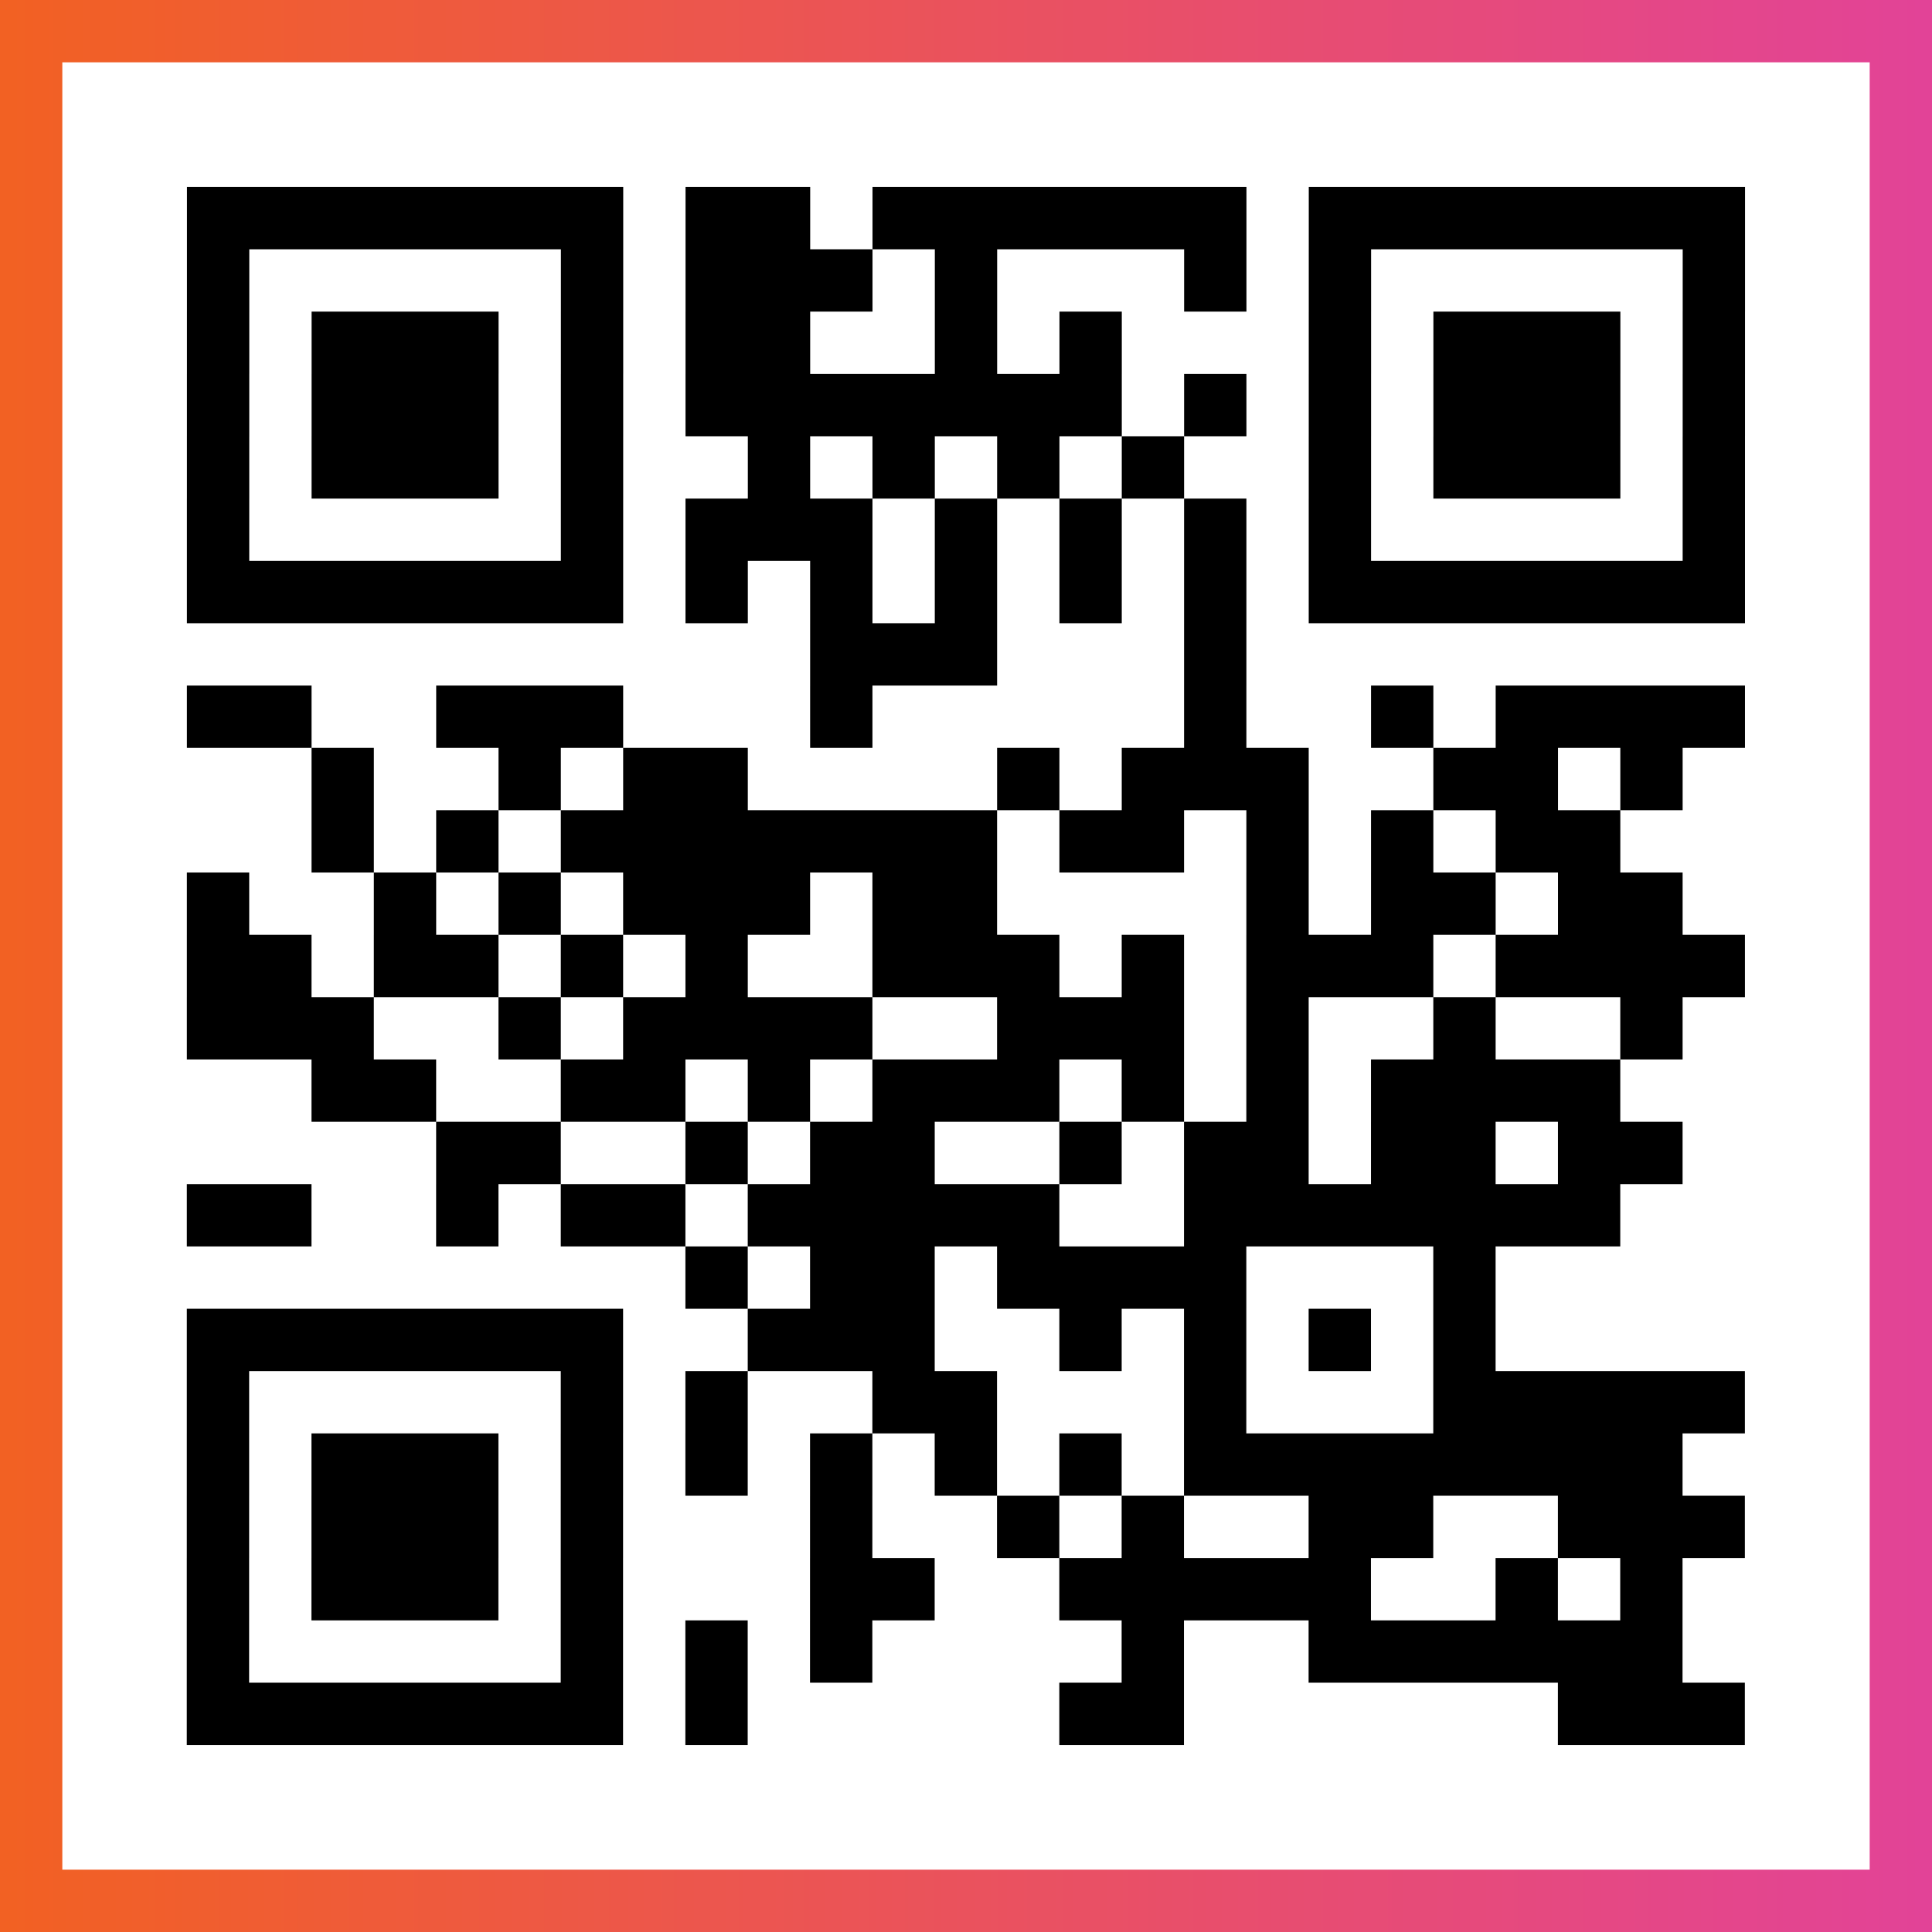
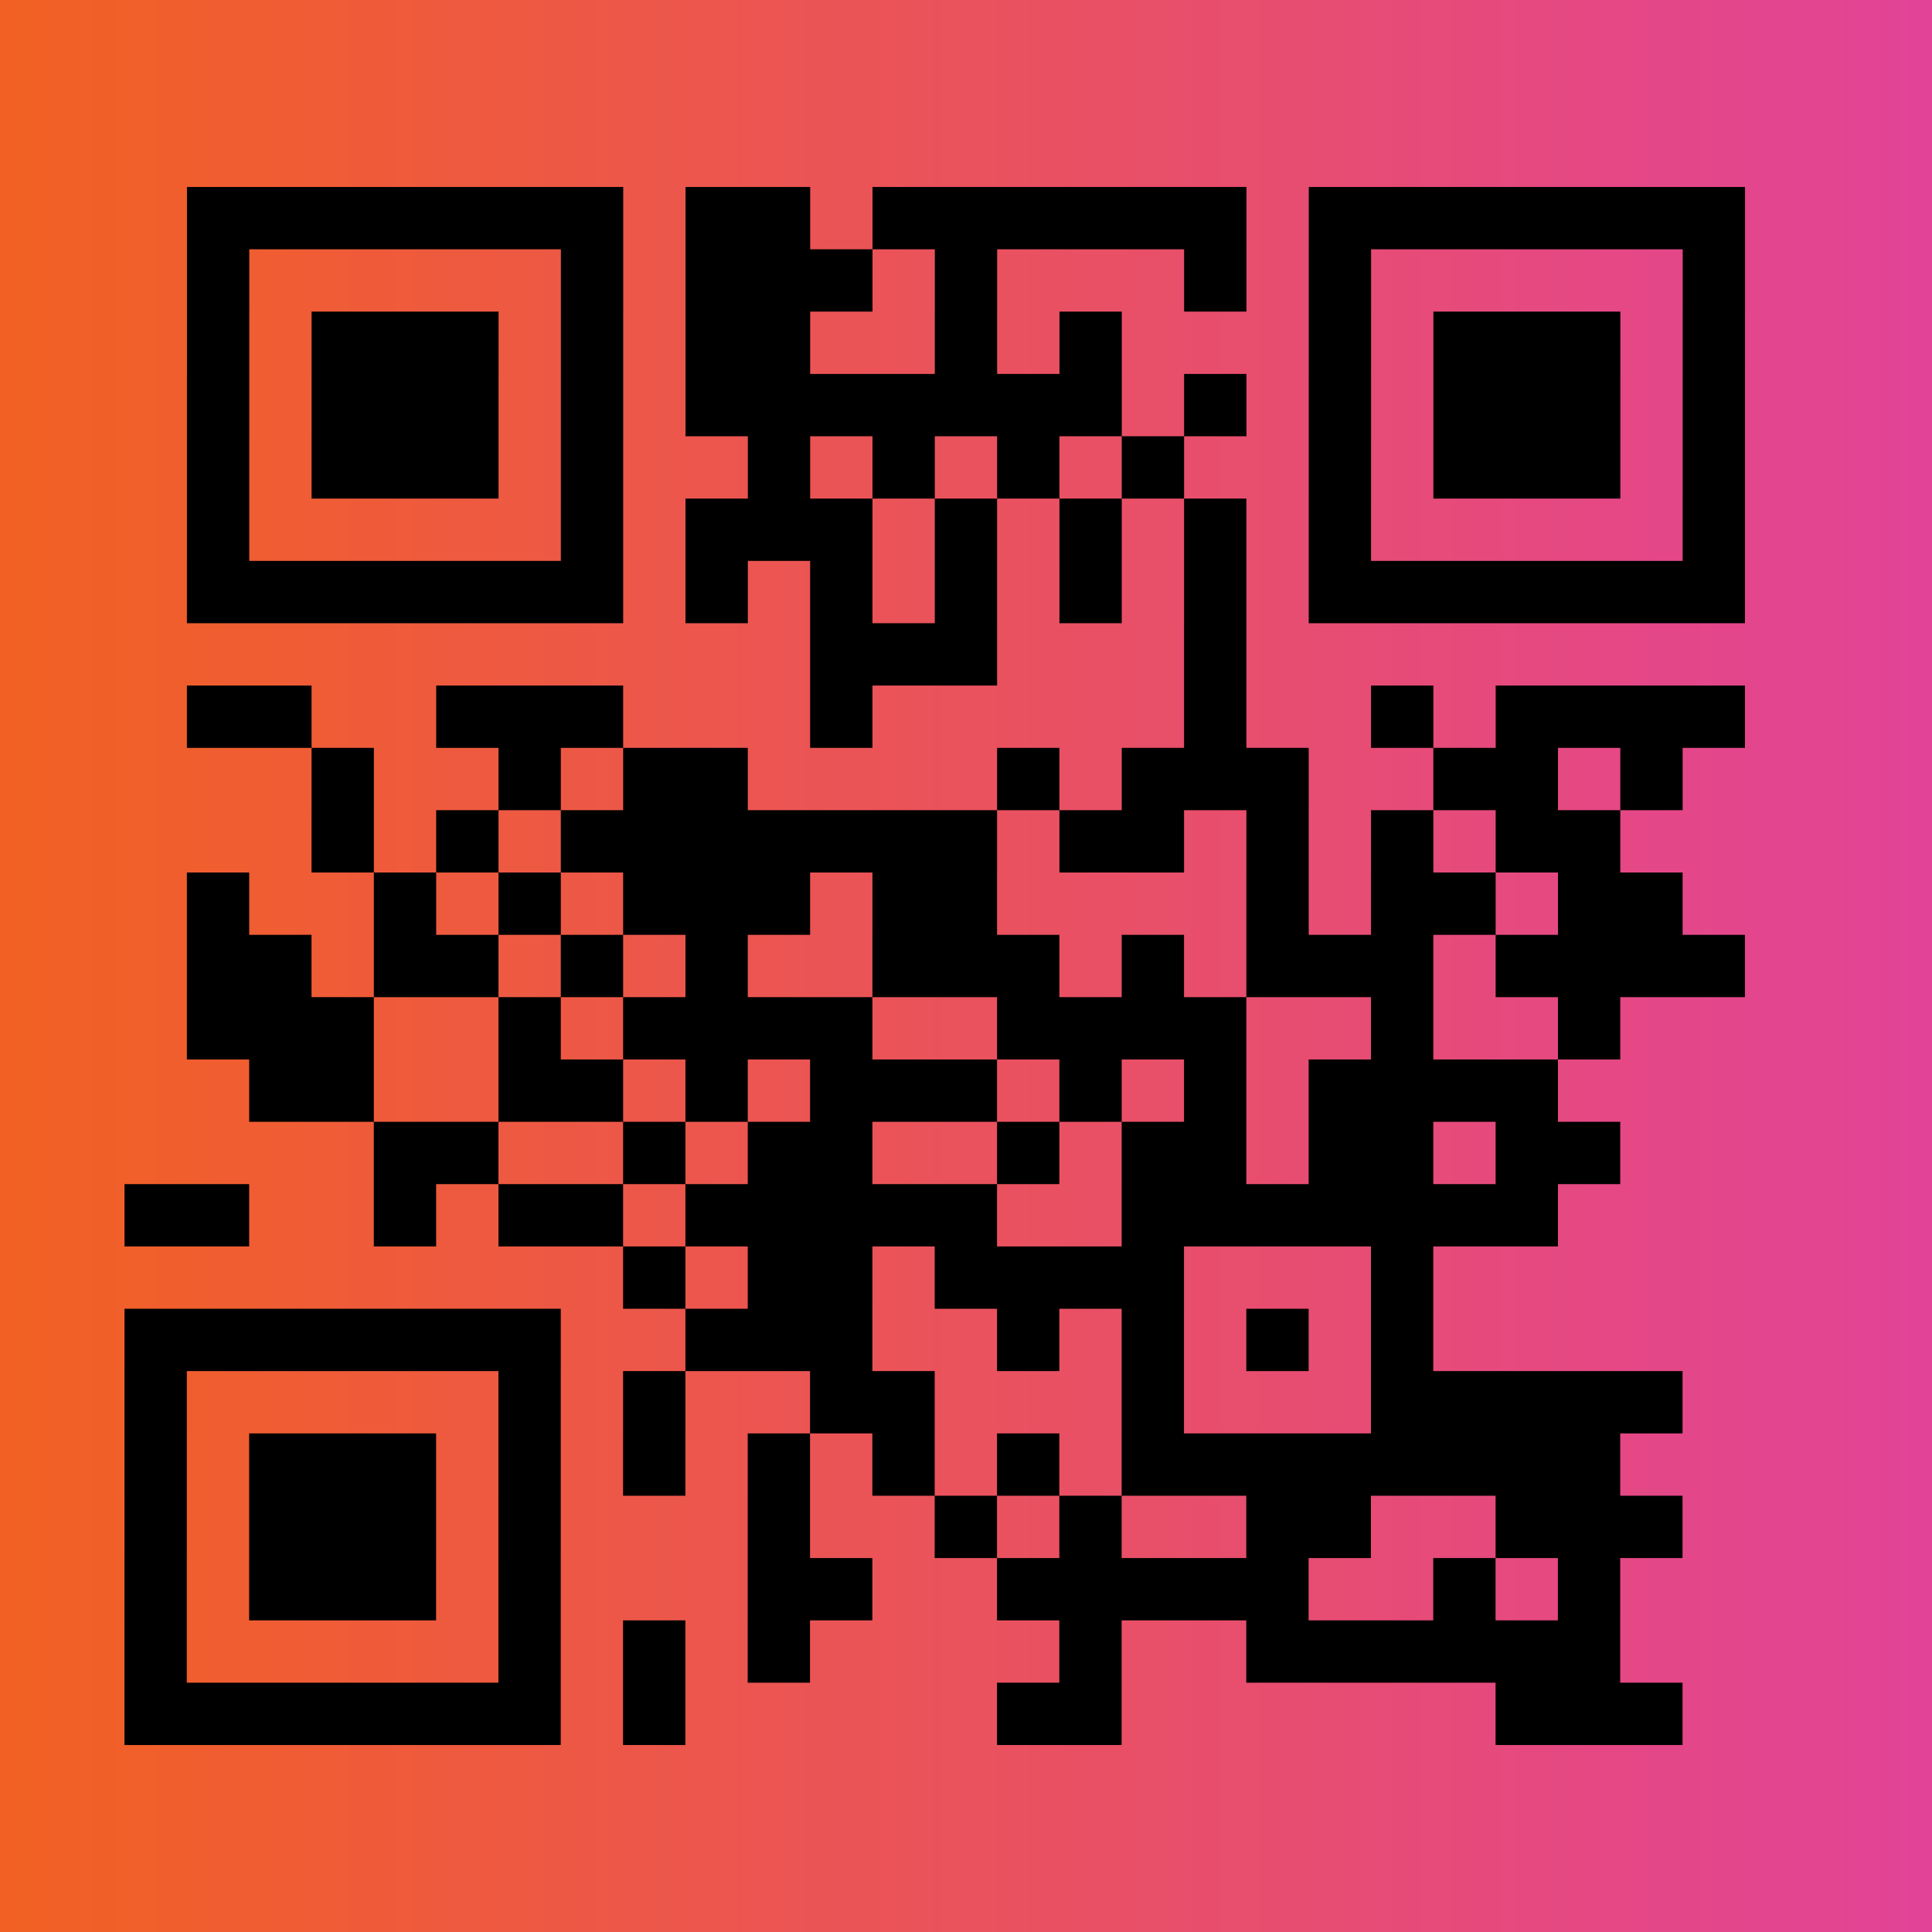
<svg xmlns="http://www.w3.org/2000/svg" viewBox="-1 -1 31 31" width="93" height="93">
  <rect x="-1" y="-1" width="31" height="31" fill="#333333" stroke="none" />
  <defs>
    <linearGradient id="primary">
      <stop class="start" offset="0%" stop-color="#f26122" />
      <stop class="stop" offset="100%" stop-color="#e24398" />
    </linearGradient>
  </defs>
  <rect x="-1" y="-1" width="31" height="31" fill="url(#primary)" />
-   <rect x="0" y="0" width="29" height="29" fill="#fff" />
-   <path stroke="#000" d="M2 2.5h7m1 0h2m1 0h6m1 0h7m-25 1h1m5 0h1m1 0h3m1 0h1m3 0h1m1 0h1m5 0h1m-25 1h1m1 0h3m1 0h1m1 0h2m2 0h1m1 0h1m3 0h1m1 0h3m1 0h1m-25 1h1m1 0h3m1 0h1m1 0h7m1 0h1m1 0h1m1 0h3m1 0h1m-25 1h1m1 0h3m1 0h1m2 0h1m1 0h1m1 0h1m1 0h1m2 0h1m1 0h3m1 0h1m-25 1h1m5 0h1m1 0h3m1 0h1m1 0h1m1 0h1m1 0h1m5 0h1m-25 1h7m1 0h1m1 0h1m1 0h1m1 0h1m1 0h1m1 0h7m-15 1h3m3 0h1m-17 1h2m2 0h3m3 0h1m5 0h1m2 0h1m1 0h4m-23 1h1m2 0h1m1 0h2m4 0h1m1 0h3m2 0h2m1 0h1m-22 1h1m1 0h1m1 0h7m1 0h2m1 0h1m1 0h1m1 0h2m-23 1h1m2 0h1m1 0h1m1 0h3m1 0h2m4 0h1m1 0h2m1 0h2m-24 1h2m1 0h2m1 0h1m1 0h1m2 0h3m1 0h1m1 0h3m1 0h4m-25 1h3m2 0h1m1 0h4m2 0h3m1 0h1m2 0h1m2 0h1m-22 1h2m2 0h2m1 0h1m1 0h3m1 0h1m1 0h1m1 0h4m-19 1h2m2 0h1m1 0h2m2 0h1m1 0h2m1 0h2m1 0h2m-24 1h2m2 0h1m1 0h2m1 0h5m2 0h7m-15 1h1m1 0h2m1 0h4m3 0h1m-21 1h7m2 0h3m2 0h1m1 0h1m1 0h1m1 0h1m-21 1h1m5 0h1m1 0h1m2 0h2m3 0h1m3 0h5m-25 1h1m1 0h3m1 0h1m1 0h1m1 0h1m1 0h1m1 0h1m1 0h8m-24 1h1m1 0h3m1 0h1m3 0h1m2 0h1m1 0h1m2 0h2m2 0h3m-25 1h1m1 0h3m1 0h1m3 0h2m2 0h5m2 0h1m1 0h1m-24 1h1m5 0h1m1 0h1m1 0h1m4 0h1m2 0h6m-24 1h7m1 0h1m5 0h2m6 0h3" />
+   <path stroke="#000" d="M2 2.5h7m1 0h2m1 0h6m1 0h7m-25 1h1m5 0h1m1 0h3m1 0h1m3 0h1m1 0h1m5 0h1m-25 1h1m1 0h3m1 0h1m1 0h2m2 0h1m1 0h1m3 0h1m1 0h3m1 0h1m-25 1h1m1 0h3m1 0h1m1 0h7m1 0h1m1 0h1m1 0h3m1 0h1m-25 1h1m1 0h3m1 0h1m2 0h1m1 0h1m1 0h1m1 0h1m2 0h1m1 0h3m1 0h1m-25 1h1m5 0h1m1 0h3m1 0h1m1 0h1m1 0h1m1 0h1m5 0h1m-25 1h7m1 0h1m1 0h1m1 0h1m1 0h1m1 0h1m1 0h7m-15 1h3m3 0h1m-17 1h2m2 0h3m3 0h1m5 0h1m2 0h1m1 0h4m-23 1h1m2 0h1m1 0h2m4 0h1m1 0h3m2 0h2m1 0h1m-22 1h1m1 0h1m1 0h7m1 0h2m1 0h1m1 0h1m1 0h2m-23 1h1m2 0h1m1 0h1m1 0h3m1 0h2m4 0h1m1 0h2m1 0h2m-24 1h2m1 0h2m1 0h1m1 0h1m2 0h3m1 0h1m1 0h3m1 0h4m-25 1h3m2 0h1m1 0h4m2 0h3h1m2 0h1m2 0h1m-22 1h2m2 0h2m1 0h1m1 0h3m1 0h1m1 0h1m1 0h4m-19 1h2m2 0h1m1 0h2m2 0h1m1 0h2m1 0h2m1 0h2m-24 1h2m2 0h1m1 0h2m1 0h5m2 0h7m-15 1h1m1 0h2m1 0h4m3 0h1m-21 1h7m2 0h3m2 0h1m1 0h1m1 0h1m1 0h1m-21 1h1m5 0h1m1 0h1m2 0h2m3 0h1m3 0h5m-25 1h1m1 0h3m1 0h1m1 0h1m1 0h1m1 0h1m1 0h1m1 0h8m-24 1h1m1 0h3m1 0h1m3 0h1m2 0h1m1 0h1m2 0h2m2 0h3m-25 1h1m1 0h3m1 0h1m3 0h2m2 0h5m2 0h1m1 0h1m-24 1h1m5 0h1m1 0h1m1 0h1m4 0h1m2 0h6m-24 1h7m1 0h1m5 0h2m6 0h3" />
</svg>